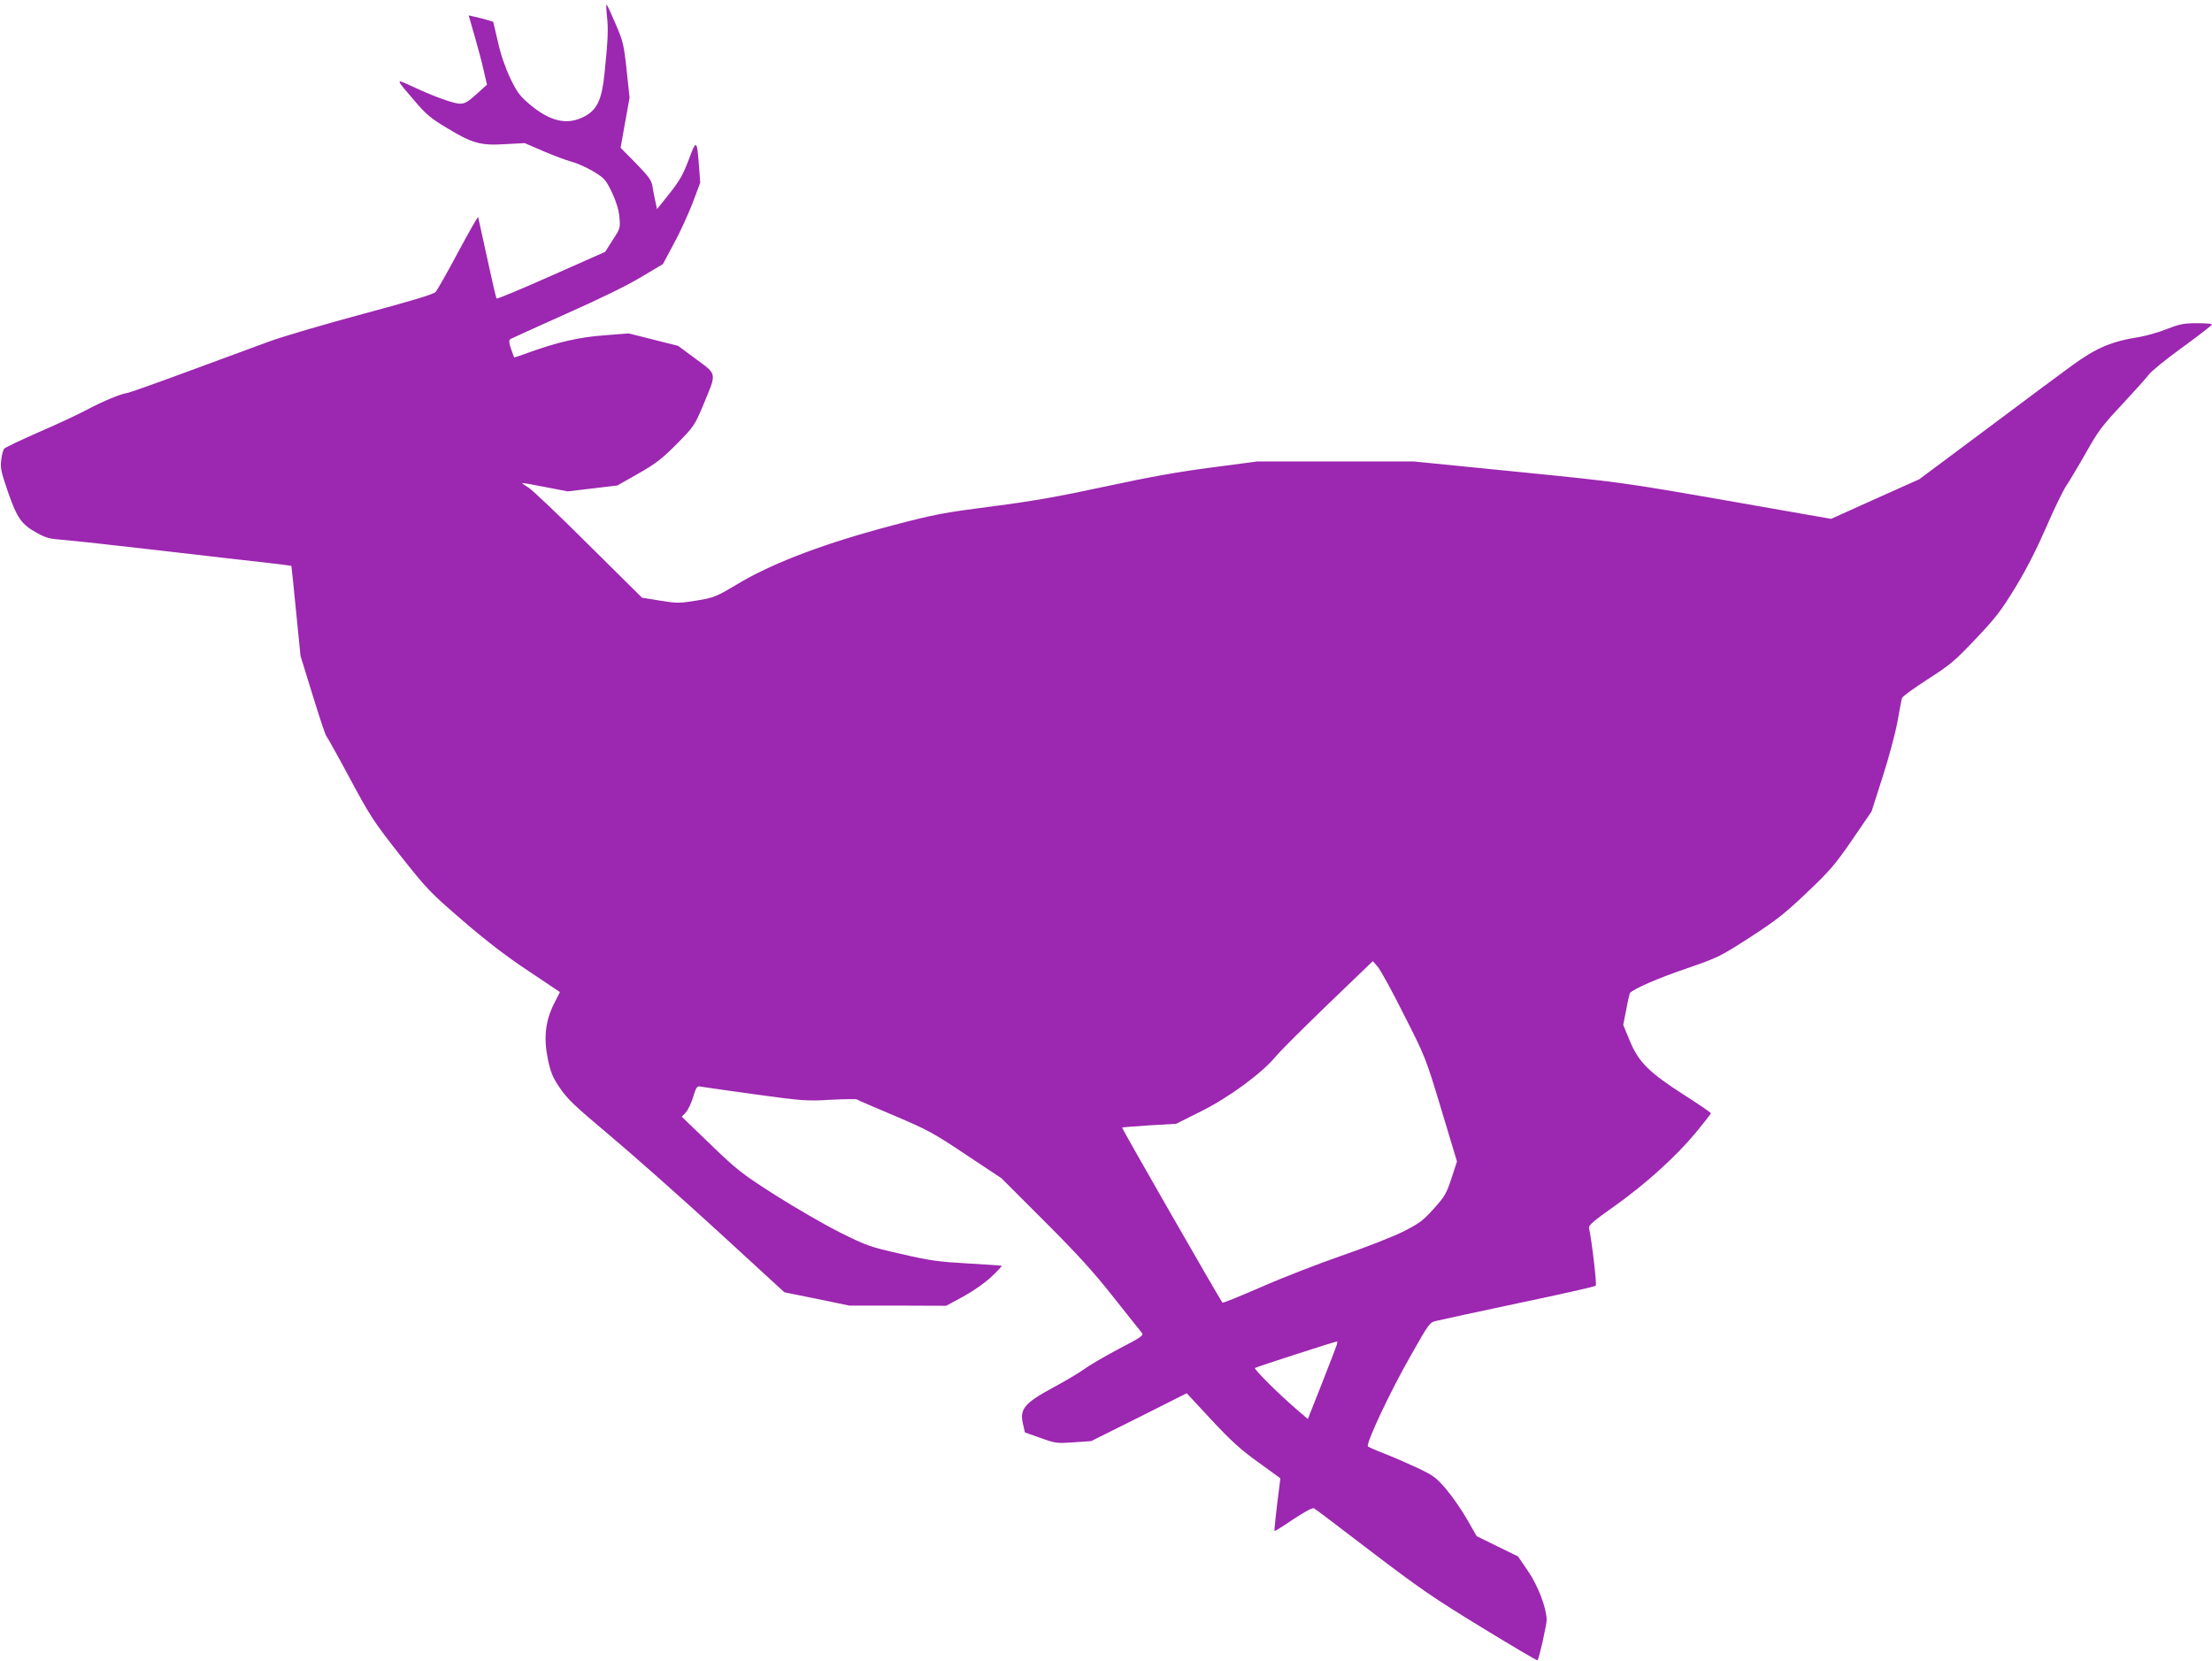
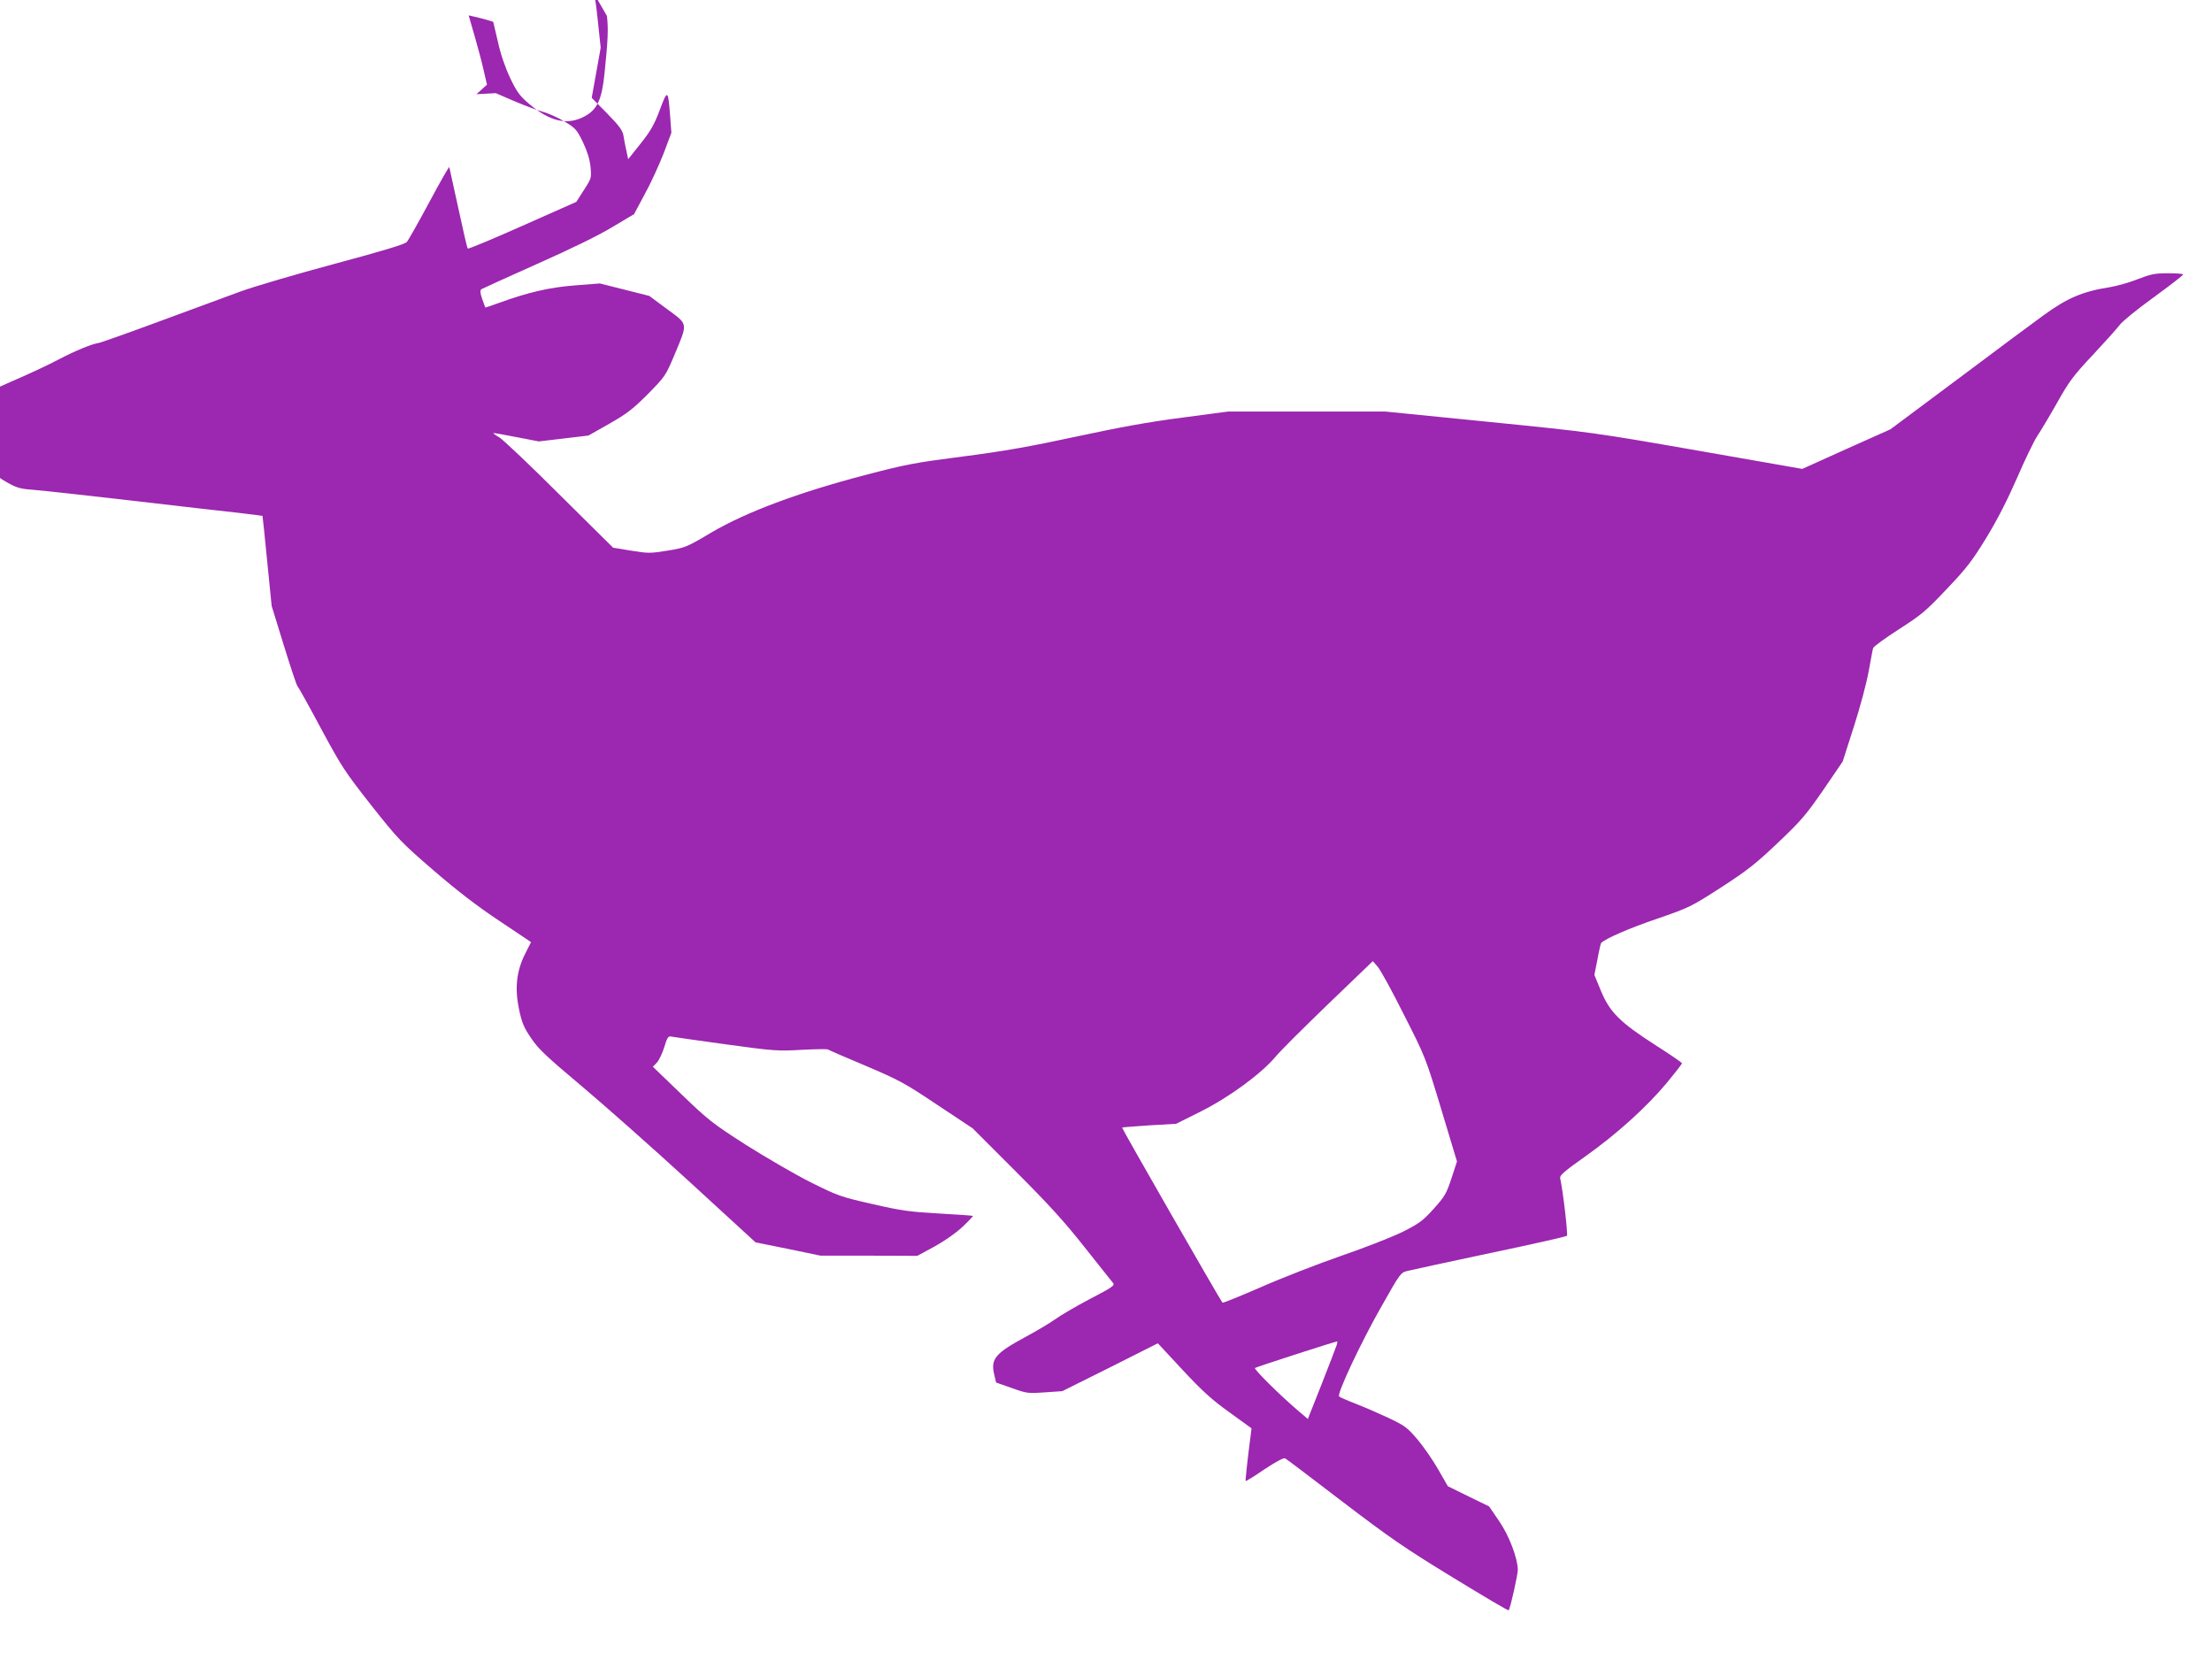
<svg xmlns="http://www.w3.org/2000/svg" version="1.0" width="1280pt" height="961pt" viewBox="0 0 1280 961" preserveAspectRatio="xMidYMid meet">
  <g transform="translate(0,961) scale(0.1,-0.1)" fill="#9c27b0" stroke="none">
-     <path d="M3512 9518 c9 -75 6 -139 -14 -334 -15 -148 -42 -208 -113 -246 -101 -56 -205 -32 -329 76 -49 42 -67 67 -104 145 -28 59 -55 137 -71 210 l-27 115 -40 12 c-21 6 -53 14 -71 18 l-31 7 34 -118 c19 -65 43 -155 53 -201 l19 -82 -61 -55 c-50 -45 -67 -55 -96 -55 -38 1 -155 43 -284 104 -90 41 -90 43 24 -90 65 -76 92 -99 186 -155 147 -89 194 -102 337 -93 l112 6 109 -47 c61 -26 134 -53 163 -61 29 -7 85 -32 124 -55 66 -40 73 -48 108 -120 25 -53 39 -97 44 -142 6 -66 6 -67 -38 -135 l-44 -69 -311 -138 c-171 -76 -314 -136 -317 -132 -4 3 -28 109 -55 234 -27 125 -51 232 -52 237 -2 4 -54 -87 -116 -203 -62 -116 -121 -220 -130 -230 -11 -13 -136 -51 -416 -126 -220 -59 -465 -131 -545 -160 -80 -29 -293 -108 -475 -175 -181 -67 -339 -123 -350 -124 -37 -5 -136 -46 -229 -95 -50 -27 -176 -86 -281 -131 -104 -46 -195 -89 -201 -96 -6 -8 -14 -37 -17 -66 -6 -45 0 -70 39 -184 53 -152 78 -188 167 -237 54 -30 75 -35 156 -41 52 -4 306 -32 565 -62 259 -30 534 -62 611 -70 77 -9 140 -17 141 -18 1 0 13 -118 27 -261 l26 -260 71 -230 c39 -126 74 -232 79 -235 4 -3 65 -112 135 -243 120 -223 138 -250 291 -445 157 -198 172 -214 362 -378 137 -118 254 -208 381 -292 l182 -122 -35 -69 c-49 -99 -60 -195 -35 -318 17 -79 27 -105 70 -168 43 -64 87 -105 288 -274 130 -109 411 -358 624 -553 l387 -355 188 -38 188 -39 280 0 280 -1 100 54 c61 34 124 78 163 115 34 32 61 61 59 62 -2 2 -91 8 -198 14 -171 10 -217 16 -385 55 -182 41 -198 47 -355 125 -90 45 -258 143 -374 216 -197 126 -220 145 -375 294 l-165 159 23 24 c13 14 32 54 43 90 15 51 23 64 37 61 9 -2 151 -22 316 -45 284 -39 305 -40 443 -32 79 4 147 5 151 2 4 -3 102 -46 217 -94 195 -83 225 -99 415 -226 l205 -136 249 -249 c193 -193 283 -292 399 -439 83 -104 156 -197 164 -206 13 -15 -1 -25 -134 -94 -81 -43 -172 -96 -200 -117 -29 -21 -108 -68 -175 -104 -172 -93 -199 -126 -178 -215 l11 -47 91 -32 c87 -31 94 -32 191 -25 l101 7 277 138 276 139 144 -155 c116 -124 169 -172 271 -245 l127 -92 -5 -41 c-19 -145 -31 -261 -29 -264 2 -2 51 28 109 68 70 46 111 68 120 63 8 -4 157 -117 332 -251 277 -211 361 -269 638 -438 175 -107 320 -193 323 -190 9 8 53 206 53 234 -1 68 -50 198 -108 282 l-58 85 -119 58 -120 59 -55 96 c-30 53 -84 131 -120 174 -60 70 -73 80 -170 126 -58 27 -143 64 -190 82 -47 18 -89 37 -94 41 -15 13 128 317 247 525 108 191 109 192 150 202 23 6 238 52 477 103 239 50 439 95 444 100 7 6 -22 256 -39 334 -3 16 25 40 148 127 180 128 353 284 471 426 47 57 86 107 86 111 0 4 -70 52 -155 106 -204 131 -263 190 -314 313 l-38 92 18 91 c9 50 19 92 21 94 28 27 162 85 320 139 194 67 199 70 375 183 151 98 201 137 328 258 134 127 163 161 263 306 l112 164 64 200 c36 111 74 254 86 320 12 66 23 127 26 136 2 9 70 58 149 109 131 84 157 106 278 234 116 122 147 163 229 297 64 105 122 219 177 345 45 104 98 214 118 244 20 30 72 117 115 193 68 121 93 155 206 275 70 75 140 153 155 173 15 21 104 93 197 160 93 68 170 127 170 132 0 4 -39 7 -88 7 -75 0 -99 -5 -174 -34 -47 -19 -119 -39 -159 -46 -161 -25 -249 -63 -388 -164 -46 -33 -264 -195 -484 -360 l-401 -299 -255 -114 -255 -115 -605 106 c-602 105 -610 106 -1208 166 l-601 60 -454 0 -453 0 -265 -35 c-193 -25 -360 -55 -615 -110 -274 -59 -416 -84 -655 -115 -278 -36 -329 -45 -572 -109 -382 -100 -681 -212 -883 -330 -146 -87 -153 -89 -256 -106 -100 -16 -111 -16 -210 0 l-104 17 -310 307 c-170 170 -327 318 -348 331 -21 12 -37 24 -35 25 2 2 62 -9 133 -23 l130 -25 144 17 143 17 122 69 c103 59 136 85 223 172 99 101 102 105 153 226 78 188 81 173 -42 264 l-104 77 -143 36 -143 36 -141 -11 c-148 -11 -273 -40 -441 -101 -43 -16 -80 -28 -81 -27 -1 2 -9 24 -18 50 -12 35 -13 49 -4 56 7 4 152 70 322 146 196 87 356 165 435 213 l126 75 62 116 c35 63 83 169 109 235 l45 120 -7 94 c-12 157 -15 159 -60 38 -33 -87 -53 -122 -112 -196 l-71 -89 -10 47 c-6 27 -14 66 -17 88 -6 33 -23 56 -95 130 l-89 90 26 145 26 145 -17 160 c-16 149 -21 167 -63 265 -25 58 -48 108 -52 113 -4 4 -3 -25 1 -65z m4612 -5779 c124 -244 125 -246 216 -547 l91 -302 -32 -98 c-29 -88 -39 -105 -102 -175 -63 -70 -83 -85 -180 -134 -61 -30 -219 -92 -356 -139 -135 -47 -344 -128 -464 -181 -120 -52 -220 -93 -223 -90 -11 11 -584 1010 -581 1013 2 2 73 7 158 13 l155 9 144 72 c164 82 350 219 432 317 26 32 164 169 305 305 l257 247 28 -32 c16 -18 84 -142 152 -278z m-389 -1911 c-4 -13 -43 -114 -87 -226 l-80 -202 -61 52 c-103 88 -252 236 -245 243 4 5 450 149 476 154 2 1 0 -9 -3 -21z" />
+     <path d="M3512 9518 c9 -75 6 -139 -14 -334 -15 -148 -42 -208 -113 -246 -101 -56 -205 -32 -329 76 -49 42 -67 67 -104 145 -28 59 -55 137 -71 210 l-27 115 -40 12 c-21 6 -53 14 -71 18 l-31 7 34 -118 c19 -65 43 -155 53 -201 l19 -82 -61 -55 l112 6 109 -47 c61 -26 134 -53 163 -61 29 -7 85 -32 124 -55 66 -40 73 -48 108 -120 25 -53 39 -97 44 -142 6 -66 6 -67 -38 -135 l-44 -69 -311 -138 c-171 -76 -314 -136 -317 -132 -4 3 -28 109 -55 234 -27 125 -51 232 -52 237 -2 4 -54 -87 -116 -203 -62 -116 -121 -220 -130 -230 -11 -13 -136 -51 -416 -126 -220 -59 -465 -131 -545 -160 -80 -29 -293 -108 -475 -175 -181 -67 -339 -123 -350 -124 -37 -5 -136 -46 -229 -95 -50 -27 -176 -86 -281 -131 -104 -46 -195 -89 -201 -96 -6 -8 -14 -37 -17 -66 -6 -45 0 -70 39 -184 53 -152 78 -188 167 -237 54 -30 75 -35 156 -41 52 -4 306 -32 565 -62 259 -30 534 -62 611 -70 77 -9 140 -17 141 -18 1 0 13 -118 27 -261 l26 -260 71 -230 c39 -126 74 -232 79 -235 4 -3 65 -112 135 -243 120 -223 138 -250 291 -445 157 -198 172 -214 362 -378 137 -118 254 -208 381 -292 l182 -122 -35 -69 c-49 -99 -60 -195 -35 -318 17 -79 27 -105 70 -168 43 -64 87 -105 288 -274 130 -109 411 -358 624 -553 l387 -355 188 -38 188 -39 280 0 280 -1 100 54 c61 34 124 78 163 115 34 32 61 61 59 62 -2 2 -91 8 -198 14 -171 10 -217 16 -385 55 -182 41 -198 47 -355 125 -90 45 -258 143 -374 216 -197 126 -220 145 -375 294 l-165 159 23 24 c13 14 32 54 43 90 15 51 23 64 37 61 9 -2 151 -22 316 -45 284 -39 305 -40 443 -32 79 4 147 5 151 2 4 -3 102 -46 217 -94 195 -83 225 -99 415 -226 l205 -136 249 -249 c193 -193 283 -292 399 -439 83 -104 156 -197 164 -206 13 -15 -1 -25 -134 -94 -81 -43 -172 -96 -200 -117 -29 -21 -108 -68 -175 -104 -172 -93 -199 -126 -178 -215 l11 -47 91 -32 c87 -31 94 -32 191 -25 l101 7 277 138 276 139 144 -155 c116 -124 169 -172 271 -245 l127 -92 -5 -41 c-19 -145 -31 -261 -29 -264 2 -2 51 28 109 68 70 46 111 68 120 63 8 -4 157 -117 332 -251 277 -211 361 -269 638 -438 175 -107 320 -193 323 -190 9 8 53 206 53 234 -1 68 -50 198 -108 282 l-58 85 -119 58 -120 59 -55 96 c-30 53 -84 131 -120 174 -60 70 -73 80 -170 126 -58 27 -143 64 -190 82 -47 18 -89 37 -94 41 -15 13 128 317 247 525 108 191 109 192 150 202 23 6 238 52 477 103 239 50 439 95 444 100 7 6 -22 256 -39 334 -3 16 25 40 148 127 180 128 353 284 471 426 47 57 86 107 86 111 0 4 -70 52 -155 106 -204 131 -263 190 -314 313 l-38 92 18 91 c9 50 19 92 21 94 28 27 162 85 320 139 194 67 199 70 375 183 151 98 201 137 328 258 134 127 163 161 263 306 l112 164 64 200 c36 111 74 254 86 320 12 66 23 127 26 136 2 9 70 58 149 109 131 84 157 106 278 234 116 122 147 163 229 297 64 105 122 219 177 345 45 104 98 214 118 244 20 30 72 117 115 193 68 121 93 155 206 275 70 75 140 153 155 173 15 21 104 93 197 160 93 68 170 127 170 132 0 4 -39 7 -88 7 -75 0 -99 -5 -174 -34 -47 -19 -119 -39 -159 -46 -161 -25 -249 -63 -388 -164 -46 -33 -264 -195 -484 -360 l-401 -299 -255 -114 -255 -115 -605 106 c-602 105 -610 106 -1208 166 l-601 60 -454 0 -453 0 -265 -35 c-193 -25 -360 -55 -615 -110 -274 -59 -416 -84 -655 -115 -278 -36 -329 -45 -572 -109 -382 -100 -681 -212 -883 -330 -146 -87 -153 -89 -256 -106 -100 -16 -111 -16 -210 0 l-104 17 -310 307 c-170 170 -327 318 -348 331 -21 12 -37 24 -35 25 2 2 62 -9 133 -23 l130 -25 144 17 143 17 122 69 c103 59 136 85 223 172 99 101 102 105 153 226 78 188 81 173 -42 264 l-104 77 -143 36 -143 36 -141 -11 c-148 -11 -273 -40 -441 -101 -43 -16 -80 -28 -81 -27 -1 2 -9 24 -18 50 -12 35 -13 49 -4 56 7 4 152 70 322 146 196 87 356 165 435 213 l126 75 62 116 c35 63 83 169 109 235 l45 120 -7 94 c-12 157 -15 159 -60 38 -33 -87 -53 -122 -112 -196 l-71 -89 -10 47 c-6 27 -14 66 -17 88 -6 33 -23 56 -95 130 l-89 90 26 145 26 145 -17 160 c-16 149 -21 167 -63 265 -25 58 -48 108 -52 113 -4 4 -3 -25 1 -65z m4612 -5779 c124 -244 125 -246 216 -547 l91 -302 -32 -98 c-29 -88 -39 -105 -102 -175 -63 -70 -83 -85 -180 -134 -61 -30 -219 -92 -356 -139 -135 -47 -344 -128 -464 -181 -120 -52 -220 -93 -223 -90 -11 11 -584 1010 -581 1013 2 2 73 7 158 13 l155 9 144 72 c164 82 350 219 432 317 26 32 164 169 305 305 l257 247 28 -32 c16 -18 84 -142 152 -278z m-389 -1911 c-4 -13 -43 -114 -87 -226 l-80 -202 -61 52 c-103 88 -252 236 -245 243 4 5 450 149 476 154 2 1 0 -9 -3 -21z" />
  </g>
</svg>